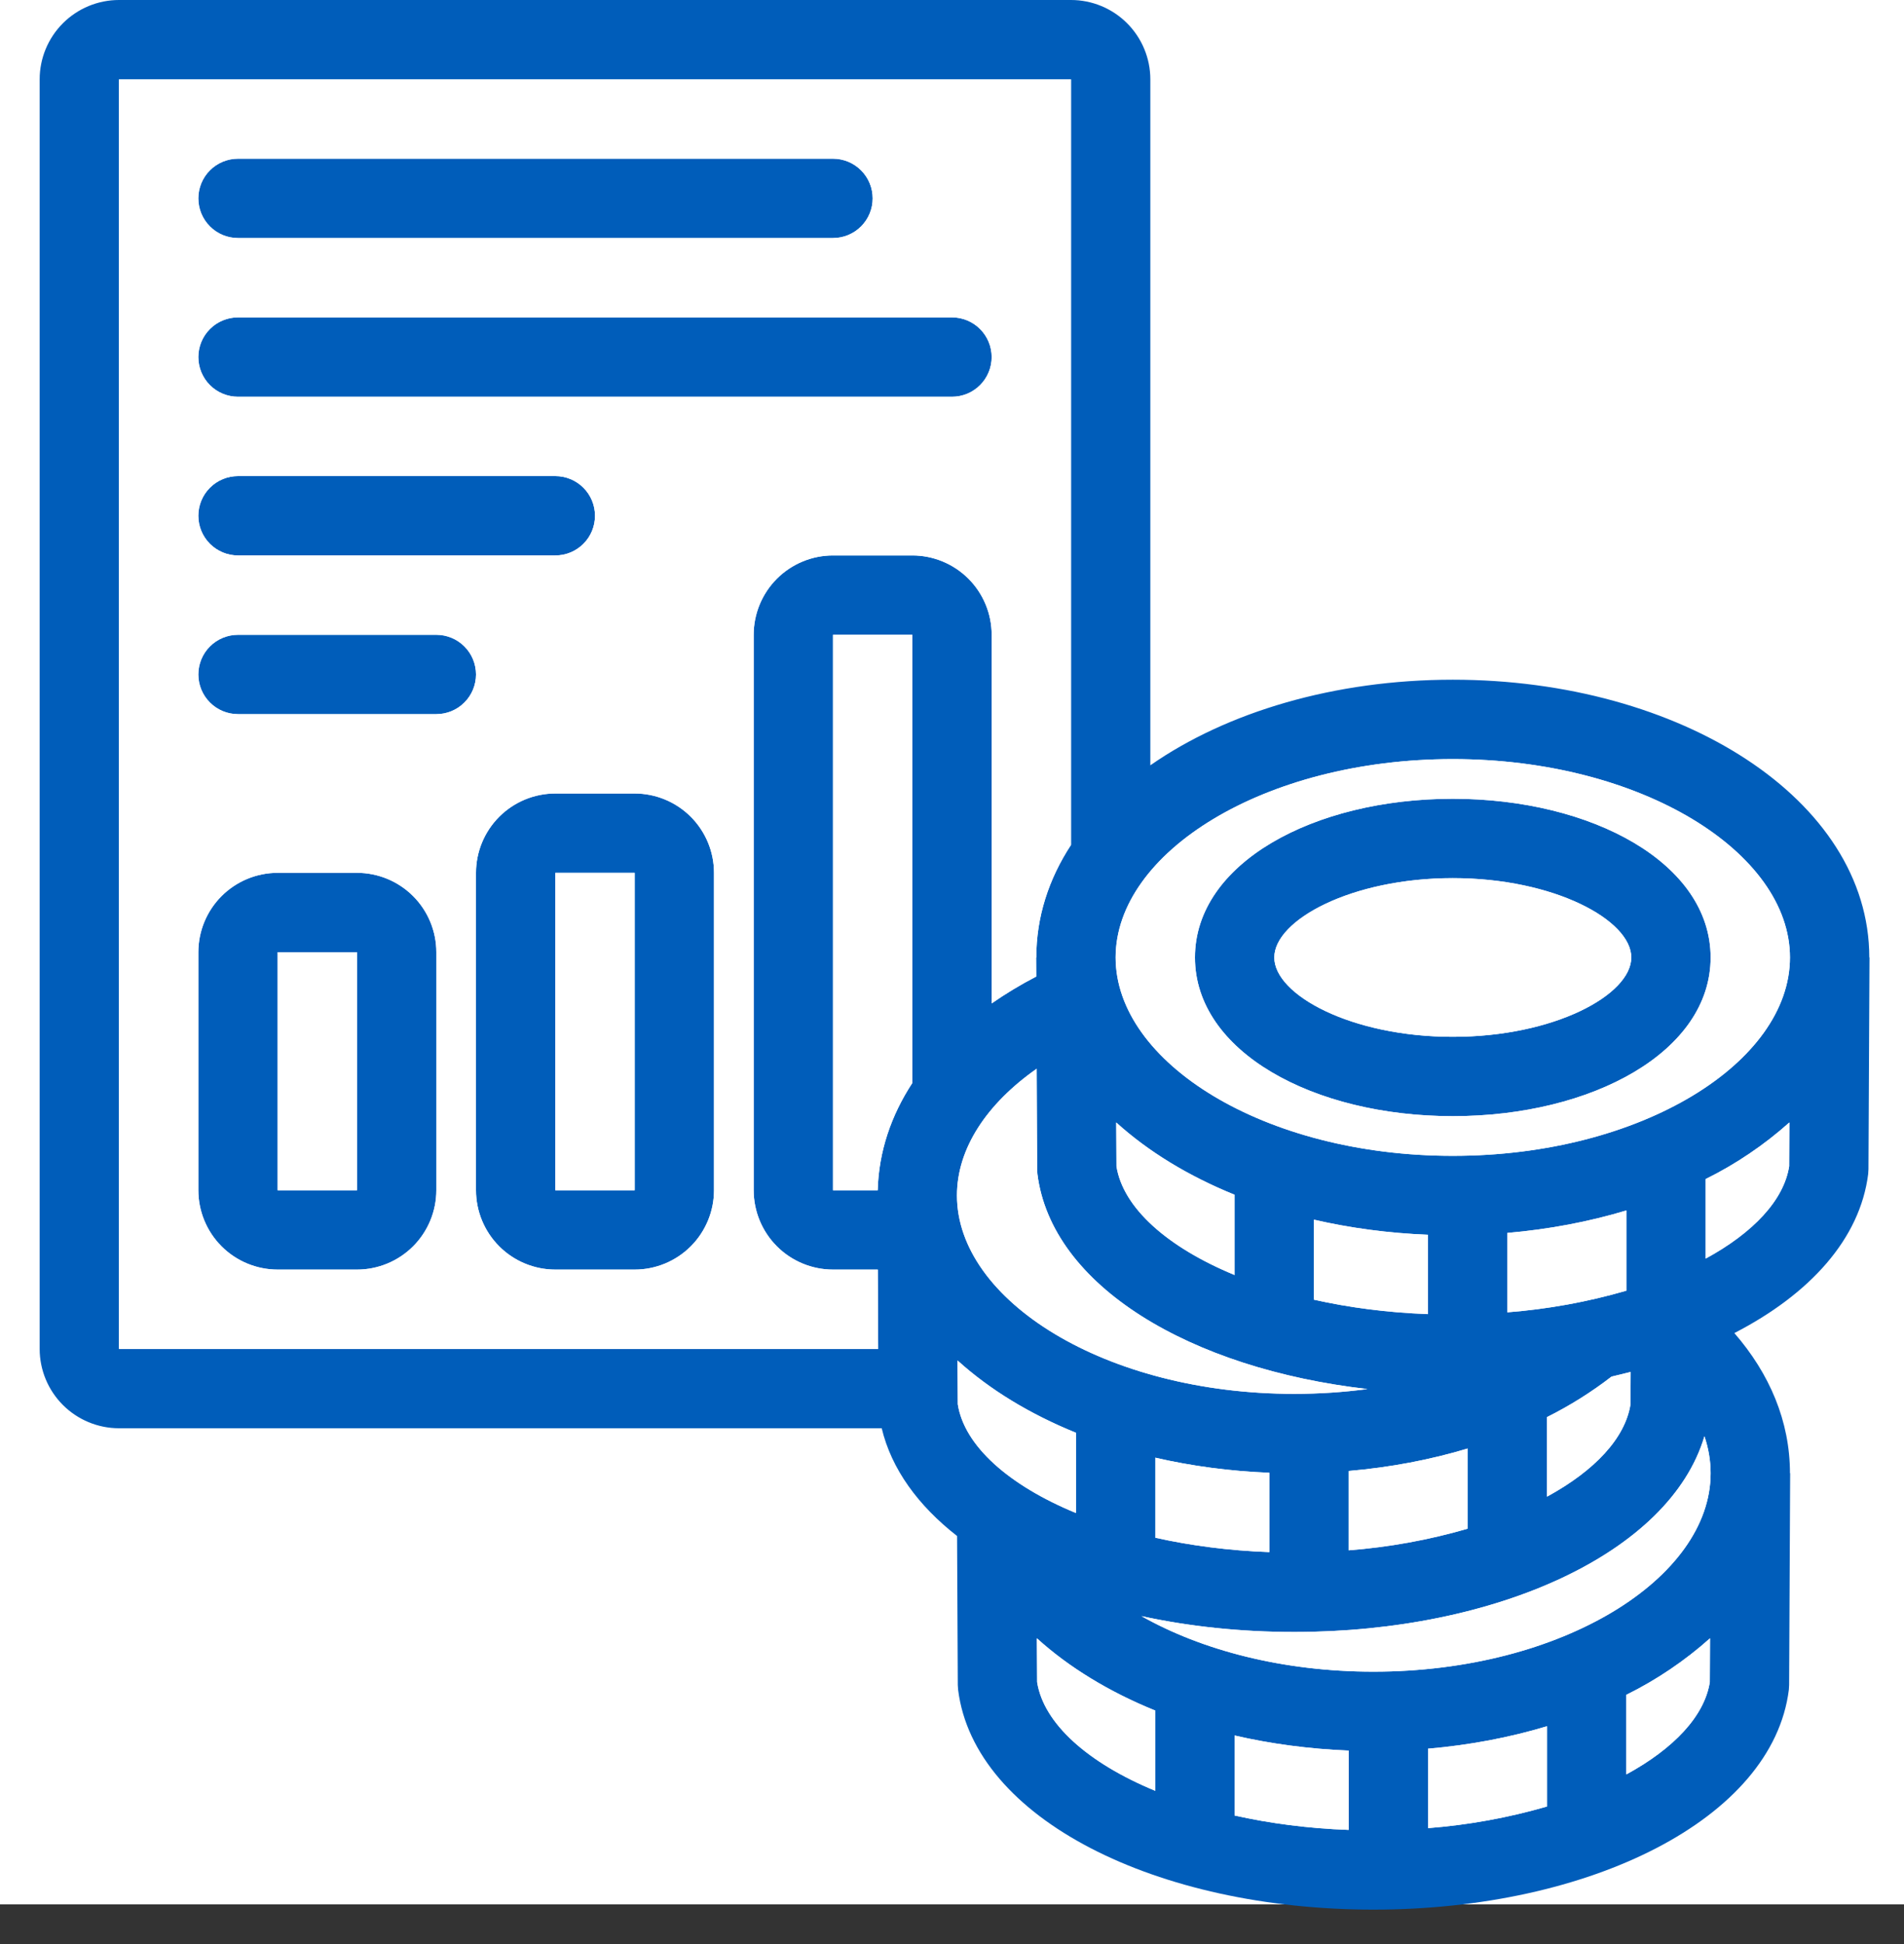
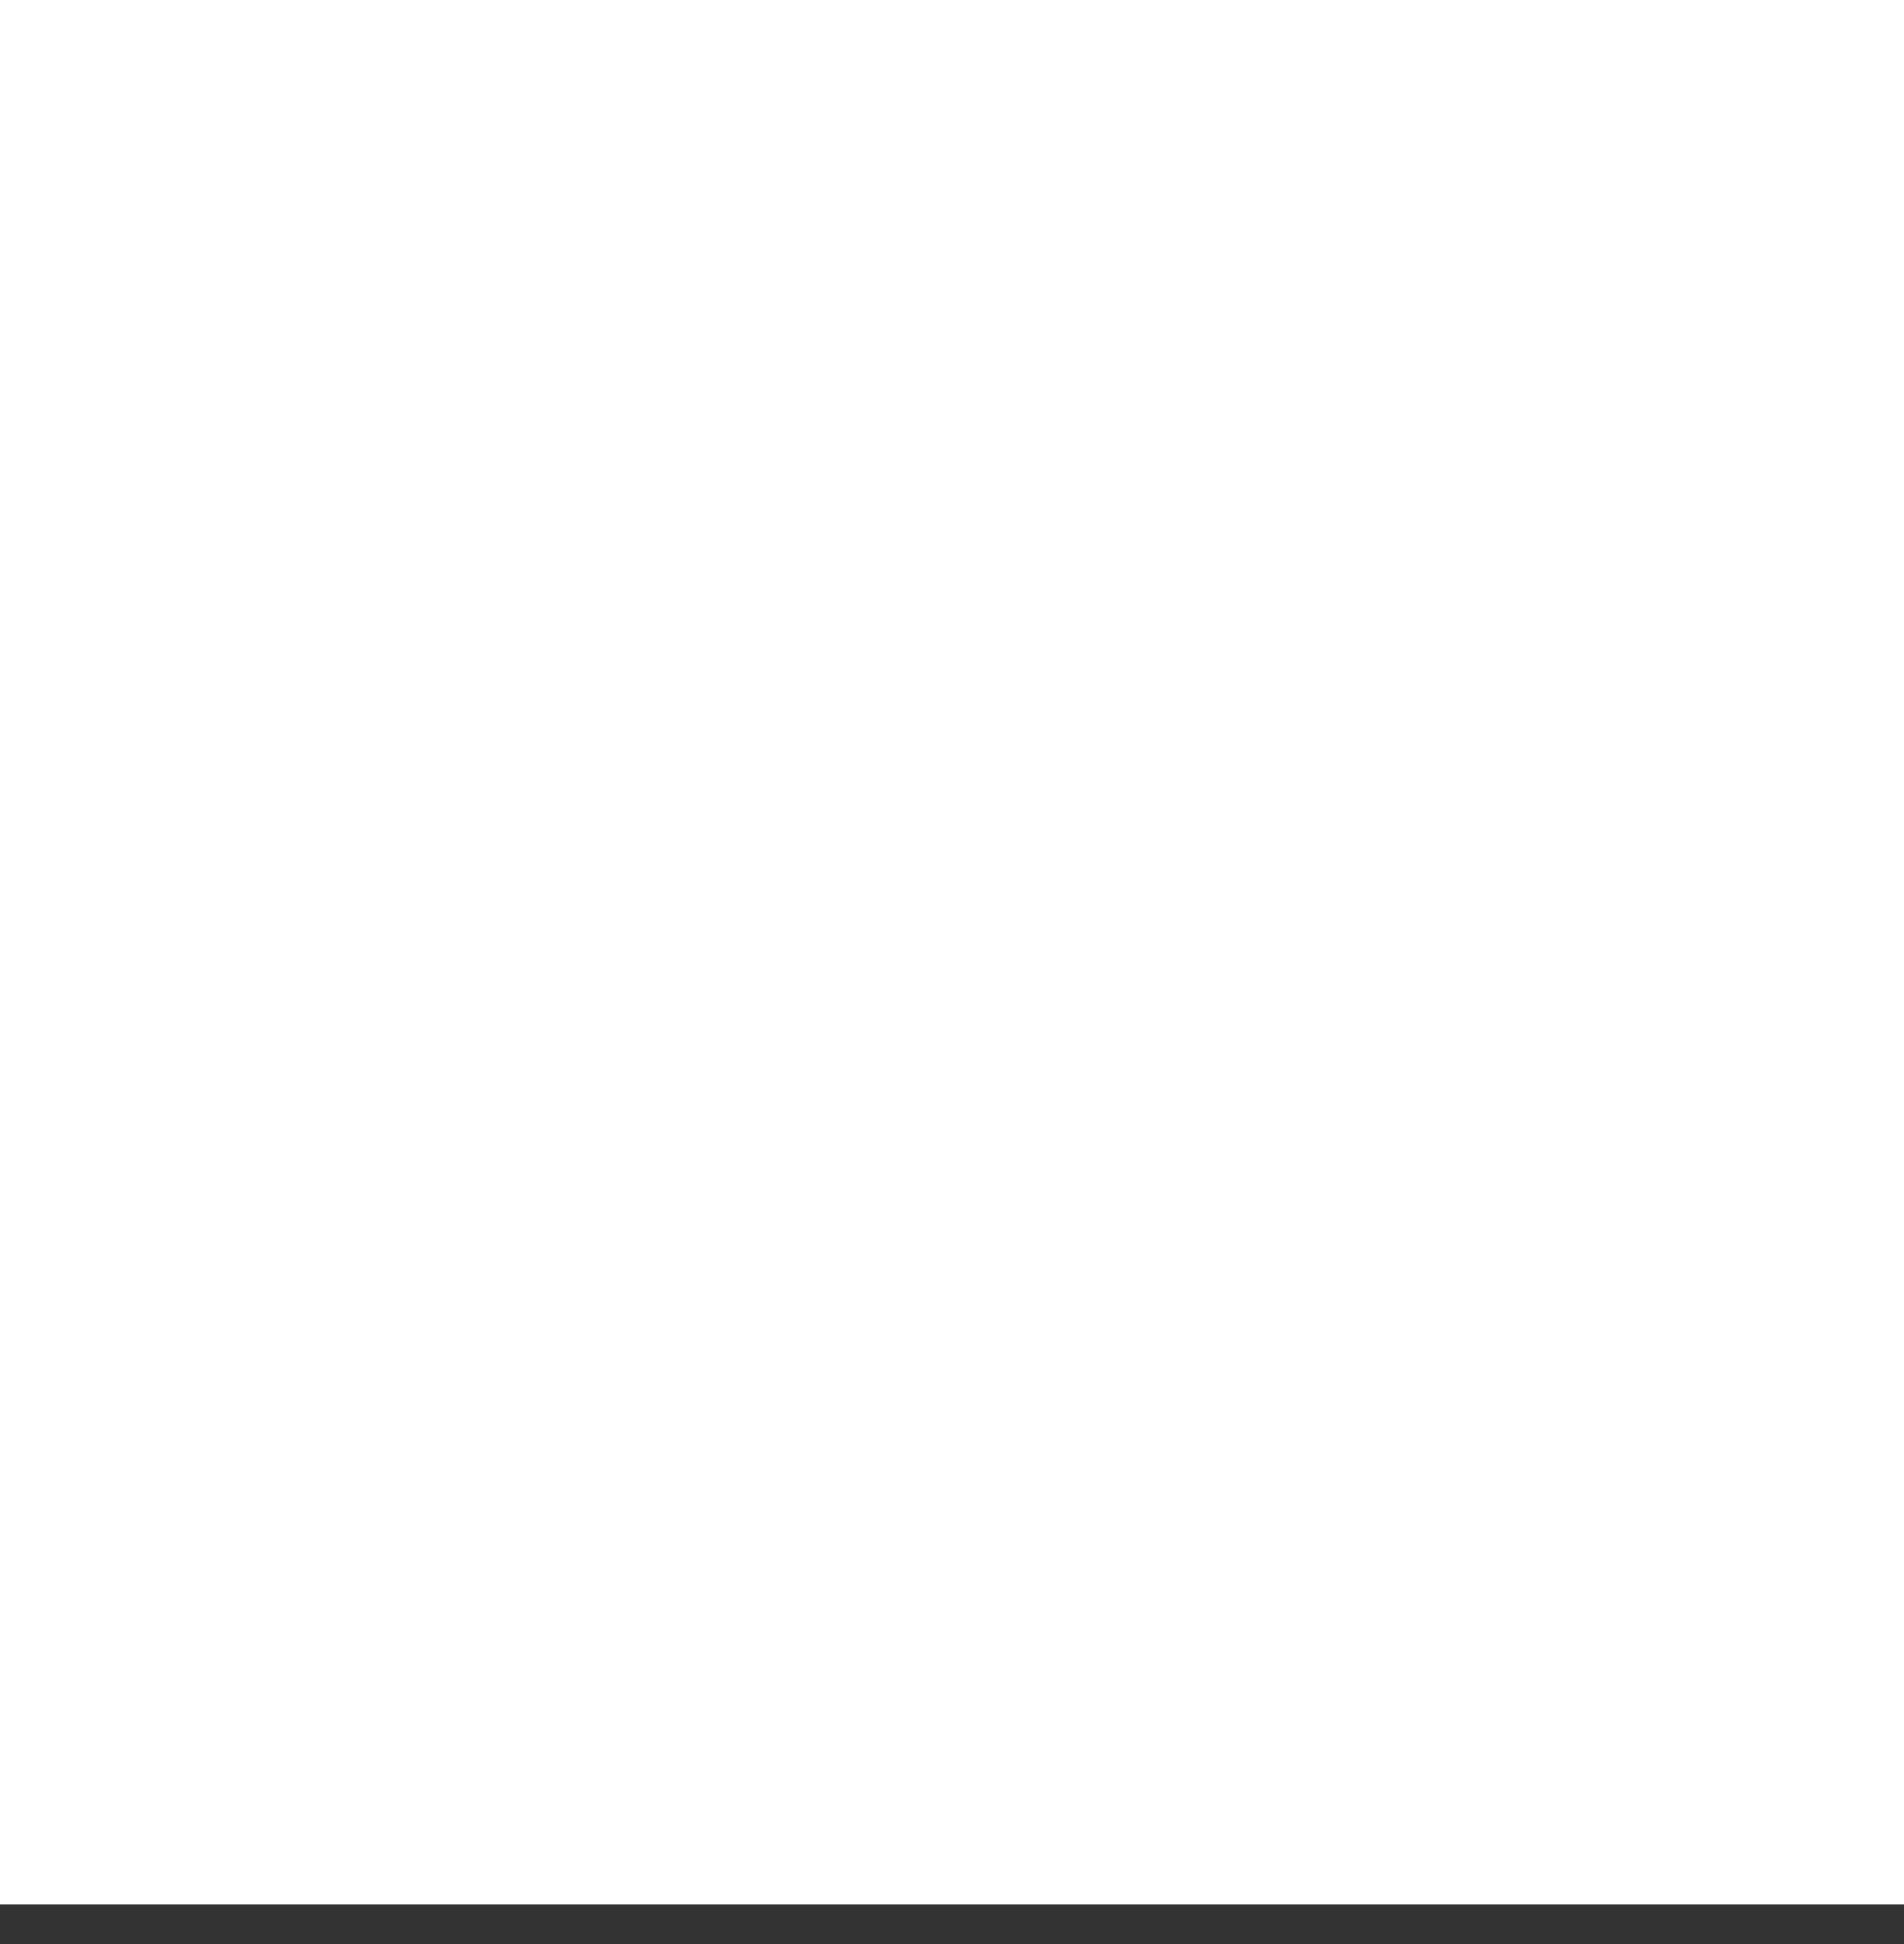
<svg xmlns="http://www.w3.org/2000/svg" width="48" height="49" viewBox="0 0 48 49" fill="none">
  <rect x="0" y="0" width="48" height="49" fill="#333333" stroke="none" />
  <rect width="48" height="48" fill="white" />
-   <path d="M33.125 32.759C34.011 32.957 34.979 33.085 36 33.122V31.122C35 31.082 34.035 30.952 33.125 30.742V32.759ZM31.125 32.137V30.114C29.963 29.643 28.947 29.024 28.14 28.292L28.146 29.395C28.309 30.44 29.427 31.437 31.126 32.137H31.125ZM38 33.077C39.016 32.998 40.021 32.816 41 32.532V30.51C40.063 30.792 39.055 30.985 38 31.076V33.079V33.077ZM43 31.723C44.202 31.069 44.972 30.248 45.105 29.395L45.11 28.292C44.474 28.86 43.764 29.34 43 29.718V31.723ZM29 19.29C30.925 17.947 33.645 17.132 36.625 17.132C42.355 17.132 47.125 20.145 47.125 24.132H47.13L47.104 29.47L47.097 29.59C46.892 31.229 45.625 32.62 43.723 33.6C44.613 34.624 45.125 35.826 45.125 37.132H45.13L45.104 42.47L45.097 42.59C44.689 45.851 40.077 48.132 34.625 48.132C29.173 48.132 24.562 45.851 24.154 42.59L24.146 42.47L24.128 38.715C23.145 37.947 22.474 37.028 22.228 35.999H3C2.47 35.999 1.961 35.788 1.586 35.413C1.211 35.038 1 34.529 1 33.999V2C1 1.47 1.211 0.961 1.586 0.586C1.961 0.211 2.47 0 3 0H27C27.53 0 28.039 0.211 28.414 0.586C28.789 0.961 29 1.47 29 2V19.291V19.29ZM27 21.295V2H3V34H22.139L22.129 32H21C20.47 32 19.961 31.789 19.586 31.414C19.211 31.039 19 30.53 19 30V16C19 15.47 19.211 14.961 19.586 14.586C19.961 14.211 20.47 14 21 14H23C23.53 14 24.039 14.211 24.414 14.586C24.789 14.961 25 15.47 25 16V25.291C25.35 25.048 25.724 24.821 26.123 24.614L26.12 24.134H26.125C26.125 23.112 26.438 22.154 27 21.296V21.295ZM41.109 34.58C40.949 34.621 40.789 34.66 40.626 34.698C40.118 35.09 39.574 35.431 39 35.718V37.723C40.202 37.069 40.972 36.248 41.105 35.395L41.109 34.581V34.58ZM26.134 26.938C24.876 27.821 24.125 28.948 24.125 30.132C24.125 32.772 27.862 35.132 32.625 35.132C33.262 35.132 33.88 35.09 34.473 35.011C30.005 34.499 26.507 32.411 26.153 29.59L26.146 29.47L26.134 26.938ZM29.125 38.758C30.011 38.956 30.979 39.084 32 39.121V37.121C31 37.081 30.035 36.951 29.125 36.741V38.758ZM27.125 38.136V36.113C25.963 35.642 24.947 35.023 24.14 34.291L24.146 35.394C24.309 36.439 25.427 37.436 27.126 38.136H27.125ZM34 39.076C35.016 38.997 36.021 38.815 37 38.531V36.51C36.063 36.792 35.055 36.985 34 37.076V39.079V39.076ZM23 27.297V16H21V30H22.127C22.153 29.029 22.463 28.117 23 27.296V27.297ZM28.775 40.733C30.289 41.591 32.339 42.134 34.625 42.134C39.389 42.134 43.125 39.774 43.125 37.134C43.125 36.818 43.072 36.506 42.969 36.201C42.099 39.134 37.731 41.134 32.625 41.134C31.273 41.134 29.973 40.994 28.775 40.734V40.733ZM31.125 45.76C32.011 45.958 32.979 46.086 34 46.123V44.123C33 44.083 32.035 43.953 31.125 43.743V45.76ZM29.125 45.138V43.115C27.963 42.644 26.947 42.025 26.14 41.293L26.146 42.396C26.309 43.441 27.427 44.438 29.126 45.138H29.125ZM36 46.078C37.016 45.999 38.021 45.817 39 45.533V43.51C38.063 43.792 37.055 43.985 36 44.076V46.079V46.078ZM41 44.724C42.202 44.07 42.972 43.249 43.105 42.396L43.11 41.293C42.474 41.861 41.764 42.34 41 42.718V44.723V44.724ZM14 20H16C16.53 20 17.039 20.211 17.414 20.586C17.789 20.961 18 21.47 18 22V30C18 30.53 17.789 31.039 17.414 31.414C17.039 31.789 16.53 32 16 32H14C13.47 32 12.961 31.789 12.586 31.414C12.211 31.039 12 30.53 12 30V22C12 21.47 12.211 20.961 12.586 20.586C12.961 20.211 13.47 20 14 20ZM14 22V30H16V22H14ZM7 22H9C9.53 22 10.039 22.211 10.414 22.586C10.789 22.961 11 23.47 11 24V30C11 30.53 10.789 31.039 10.414 31.414C10.039 31.789 9.53 32 9 32H7C6.47 32 5.961 31.789 5.586 31.414C5.211 31.039 5 30.53 5 30V24C5 23.47 5.211 22.961 5.586 22.586C5.961 22.211 6.47 22 7 22ZM7 24V30H9V24H7ZM36.625 29.133C41.389 29.133 45.125 26.773 45.125 24.133C45.125 21.493 41.389 19.133 36.625 19.133C31.862 19.133 28.125 21.493 28.125 24.133C28.125 26.773 31.862 29.133 36.625 29.133ZM36.625 28.133C33.109 28.133 30.125 26.506 30.125 24.133C30.125 21.761 33.109 20.133 36.625 20.133C40.142 20.133 43.125 21.761 43.125 24.133C43.125 26.506 40.142 28.133 36.625 28.133ZM36.625 26.133C39.184 26.133 41.125 25.074 41.125 24.133C41.125 23.193 39.184 22.133 36.625 22.133C34.067 22.133 32.125 23.193 32.125 24.133C32.125 25.074 34.067 26.133 36.625 26.133ZM6 4H21C21.265 4 21.52 4.105 21.707 4.293C21.895 4.48 22 4.735 22 5C22 5.265 21.895 5.52 21.707 5.707C21.52 5.895 21.265 6 21 6H6C5.735 6 5.48 5.895 5.293 5.707C5.105 5.52 5 5.265 5 5C5 4.735 5.105 4.48 5.293 4.293C5.48 4.105 5.735 4 6 4ZM6 8H24C24.265 8 24.52 8.105 24.707 8.293C24.895 8.48 25 8.735 25 9C25 9.265 24.895 9.52 24.707 9.707C24.52 9.895 24.265 10 24 10H6C5.735 10 5.48 9.895 5.293 9.707C5.105 9.52 5 9.265 5 9C5 8.735 5.105 8.48 5.293 8.293C5.48 8.105 5.735 8 6 8ZM6 12H14C14.265 12 14.52 12.105 14.707 12.293C14.895 12.48 15 12.735 15 13C15 13.265 14.895 13.52 14.707 13.707C14.52 13.895 14.265 14 14 14H6C5.735 14 5.48 13.895 5.293 13.707C5.105 13.52 5 13.265 5 13C5 12.735 5.105 12.48 5.293 12.293C5.48 12.105 5.735 12 6 12ZM6 16H11C11.265 16 11.52 16.105 11.707 16.293C11.895 16.48 12 16.735 12 17C12 17.265 11.895 17.52 11.707 17.707C11.52 17.895 11.265 18 11 18H6C5.735 18 5.48 17.895 5.293 17.707C5.105 17.52 5 17.265 5 17C5 16.735 5.105 16.48 5.293 16.293C5.48 16.105 5.735 16 6 16Z" fill="#005DBA" />
  <path d="M33.125 32.759C34.011 32.957 34.979 33.085 36 33.122V31.122C35 31.082 34.035 30.952 33.125 30.742V32.759ZM31.125 32.137V30.114C29.963 29.643 28.947 29.024 28.14 28.292L28.146 29.395C28.309 30.44 29.427 31.437 31.126 32.137H31.125ZM38 33.077C39.016 32.998 40.021 32.816 41 32.532V30.51C40.063 30.792 39.055 30.985 38 31.076V33.079V33.077ZM43 31.723C44.202 31.069 44.972 30.248 45.105 29.395L45.11 28.292C44.474 28.86 43.764 29.34 43 29.718V31.723ZM27 21.296V2H3V34H22.139L22.129 32H21C20.47 32 19.961 31.789 19.586 31.414C19.211 31.039 19 30.53 19 30V16C19 15.47 19.211 14.961 19.586 14.586C19.961 14.211 20.47 14 21 14H23C23.53 14 24.039 14.211 24.414 14.586C24.789 14.961 25 15.47 25 16V25.291C25.35 25.048 25.724 24.821 26.123 24.614L26.12 24.134H26.125C26.125 23.112 26.438 22.154 27 21.296ZM41.109 34.58C40.949 34.621 40.789 34.66 40.626 34.698C40.118 35.09 39.574 35.431 39 35.718V37.723C40.202 37.069 40.972 36.248 41.105 35.395L41.109 34.581V34.58ZM26.134 26.938C24.876 27.821 24.125 28.948 24.125 30.132C24.125 32.772 27.862 35.132 32.625 35.132C33.262 35.132 33.88 35.09 34.473 35.011C30.005 34.499 26.507 32.411 26.153 29.59L26.146 29.47L26.134 26.938ZM29.125 38.758C30.011 38.956 30.979 39.084 32 39.121V37.121C31 37.081 30.035 36.951 29.125 36.741V38.758ZM27.125 38.136V36.113C25.963 35.642 24.947 35.023 24.14 34.291L24.146 35.394C24.309 36.439 25.427 37.436 27.126 38.136H27.125ZM34 39.076C35.016 38.997 36.021 38.815 37 38.531V36.51C36.063 36.792 35.055 36.985 34 37.076V39.079V39.076ZM23 27.297V16H21V30H22.127C22.153 29.029 22.463 28.117 23 27.296V27.297ZM28.775 40.733C30.289 41.591 32.339 42.134 34.625 42.134C39.389 42.134 43.125 39.774 43.125 37.134C43.125 36.818 43.072 36.506 42.969 36.201C42.099 39.134 37.731 41.134 32.625 41.134C31.273 41.134 29.973 40.994 28.775 40.734V40.733ZM31.125 45.76C32.011 45.958 32.979 46.086 34 46.123V44.123C33 44.083 32.035 43.953 31.125 43.743V45.76ZM29.125 45.138V43.115C27.963 42.644 26.947 42.025 26.14 41.293L26.146 42.396C26.309 43.441 27.427 44.438 29.126 45.138H29.125ZM36 46.078C37.016 45.999 38.021 45.817 39 45.533V43.51C38.063 43.792 37.055 43.985 36 44.076V46.079V46.078ZM41 44.724C42.202 44.07 42.972 43.249 43.105 42.396L43.11 41.293C42.474 41.861 41.764 42.34 41 42.718V44.723V44.724ZM14 20H16C16.53 20 17.039 20.211 17.414 20.586C17.789 20.961 18 21.47 18 22V30C18 30.53 17.789 31.039 17.414 31.414C17.039 31.789 16.53 32 16 32H14C13.47 32 12.961 31.789 12.586 31.414C12.211 31.039 12 30.53 12 30V22C12 21.47 12.211 20.961 12.586 20.586C12.961 20.211 13.47 20 14 20ZM14 22V30H16V22H14ZM7 22H9C9.53 22 10.039 22.211 10.414 22.586C10.789 22.961 11 23.47 11 24V30C11 30.53 10.789 31.039 10.414 31.414C10.039 31.789 9.53 32 9 32H7C6.47 32 5.961 31.789 5.586 31.414C5.211 31.039 5 30.53 5 30V24C5 23.47 5.211 22.961 5.586 22.586C5.961 22.211 6.47 22 7 22ZM7 24V30H9V24H7ZM36.625 29.133C41.389 29.133 45.125 26.773 45.125 24.133C45.125 21.493 41.389 19.133 36.625 19.133C31.862 19.133 28.125 21.493 28.125 24.133C28.125 26.773 31.862 29.133 36.625 29.133ZM36.625 28.133C33.109 28.133 30.125 26.506 30.125 24.133C30.125 21.761 33.109 20.133 36.625 20.133C40.142 20.133 43.125 21.761 43.125 24.133C43.125 26.506 40.142 28.133 36.625 28.133ZM36.625 26.133C39.184 26.133 41.125 25.074 41.125 24.133C41.125 23.193 39.184 22.133 36.625 22.133C34.067 22.133 32.125 23.193 32.125 24.133C32.125 25.074 34.067 26.133 36.625 26.133ZM6 4H21C21.265 4 21.52 4.105 21.707 4.293C21.895 4.48 22 4.735 22 5C22 5.265 21.895 5.52 21.707 5.707C21.52 5.895 21.265 6 21 6H6C5.735 6 5.48 5.895 5.293 5.707C5.105 5.52 5 5.265 5 5C5 4.735 5.105 4.48 5.293 4.293C5.48 4.105 5.735 4 6 4ZM6 8H24C24.265 8 24.52 8.105 24.707 8.293C24.895 8.48 25 8.735 25 9C25 9.265 24.895 9.52 24.707 9.707C24.52 9.895 24.265 10 24 10H6C5.735 10 5.48 9.895 5.293 9.707C5.105 9.52 5 9.265 5 9C5 8.735 5.105 8.48 5.293 8.293C5.48 8.105 5.735 8 6 8ZM6 12H14C14.265 12 14.52 12.105 14.707 12.293C14.895 12.48 15 12.735 15 13C15 13.265 14.895 13.52 14.707 13.707C14.52 13.895 14.265 14 14 14H6C5.735 14 5.48 13.895 5.293 13.707C5.105 13.52 5 13.265 5 13C5 12.735 5.105 12.48 5.293 12.293C5.48 12.105 5.735 12 6 12ZM6 16H11C11.265 16 11.52 16.105 11.707 16.293C11.895 16.48 12 16.735 12 17C12 17.265 11.895 17.52 11.707 17.707C11.52 17.895 11.265 18 11 18H6C5.735 18 5.48 17.895 5.293 17.707C5.105 17.52 5 17.265 5 17C5 16.735 5.105 16.48 5.293 16.293C5.48 16.105 5.735 16 6 16Z" fill="white" />
</svg>